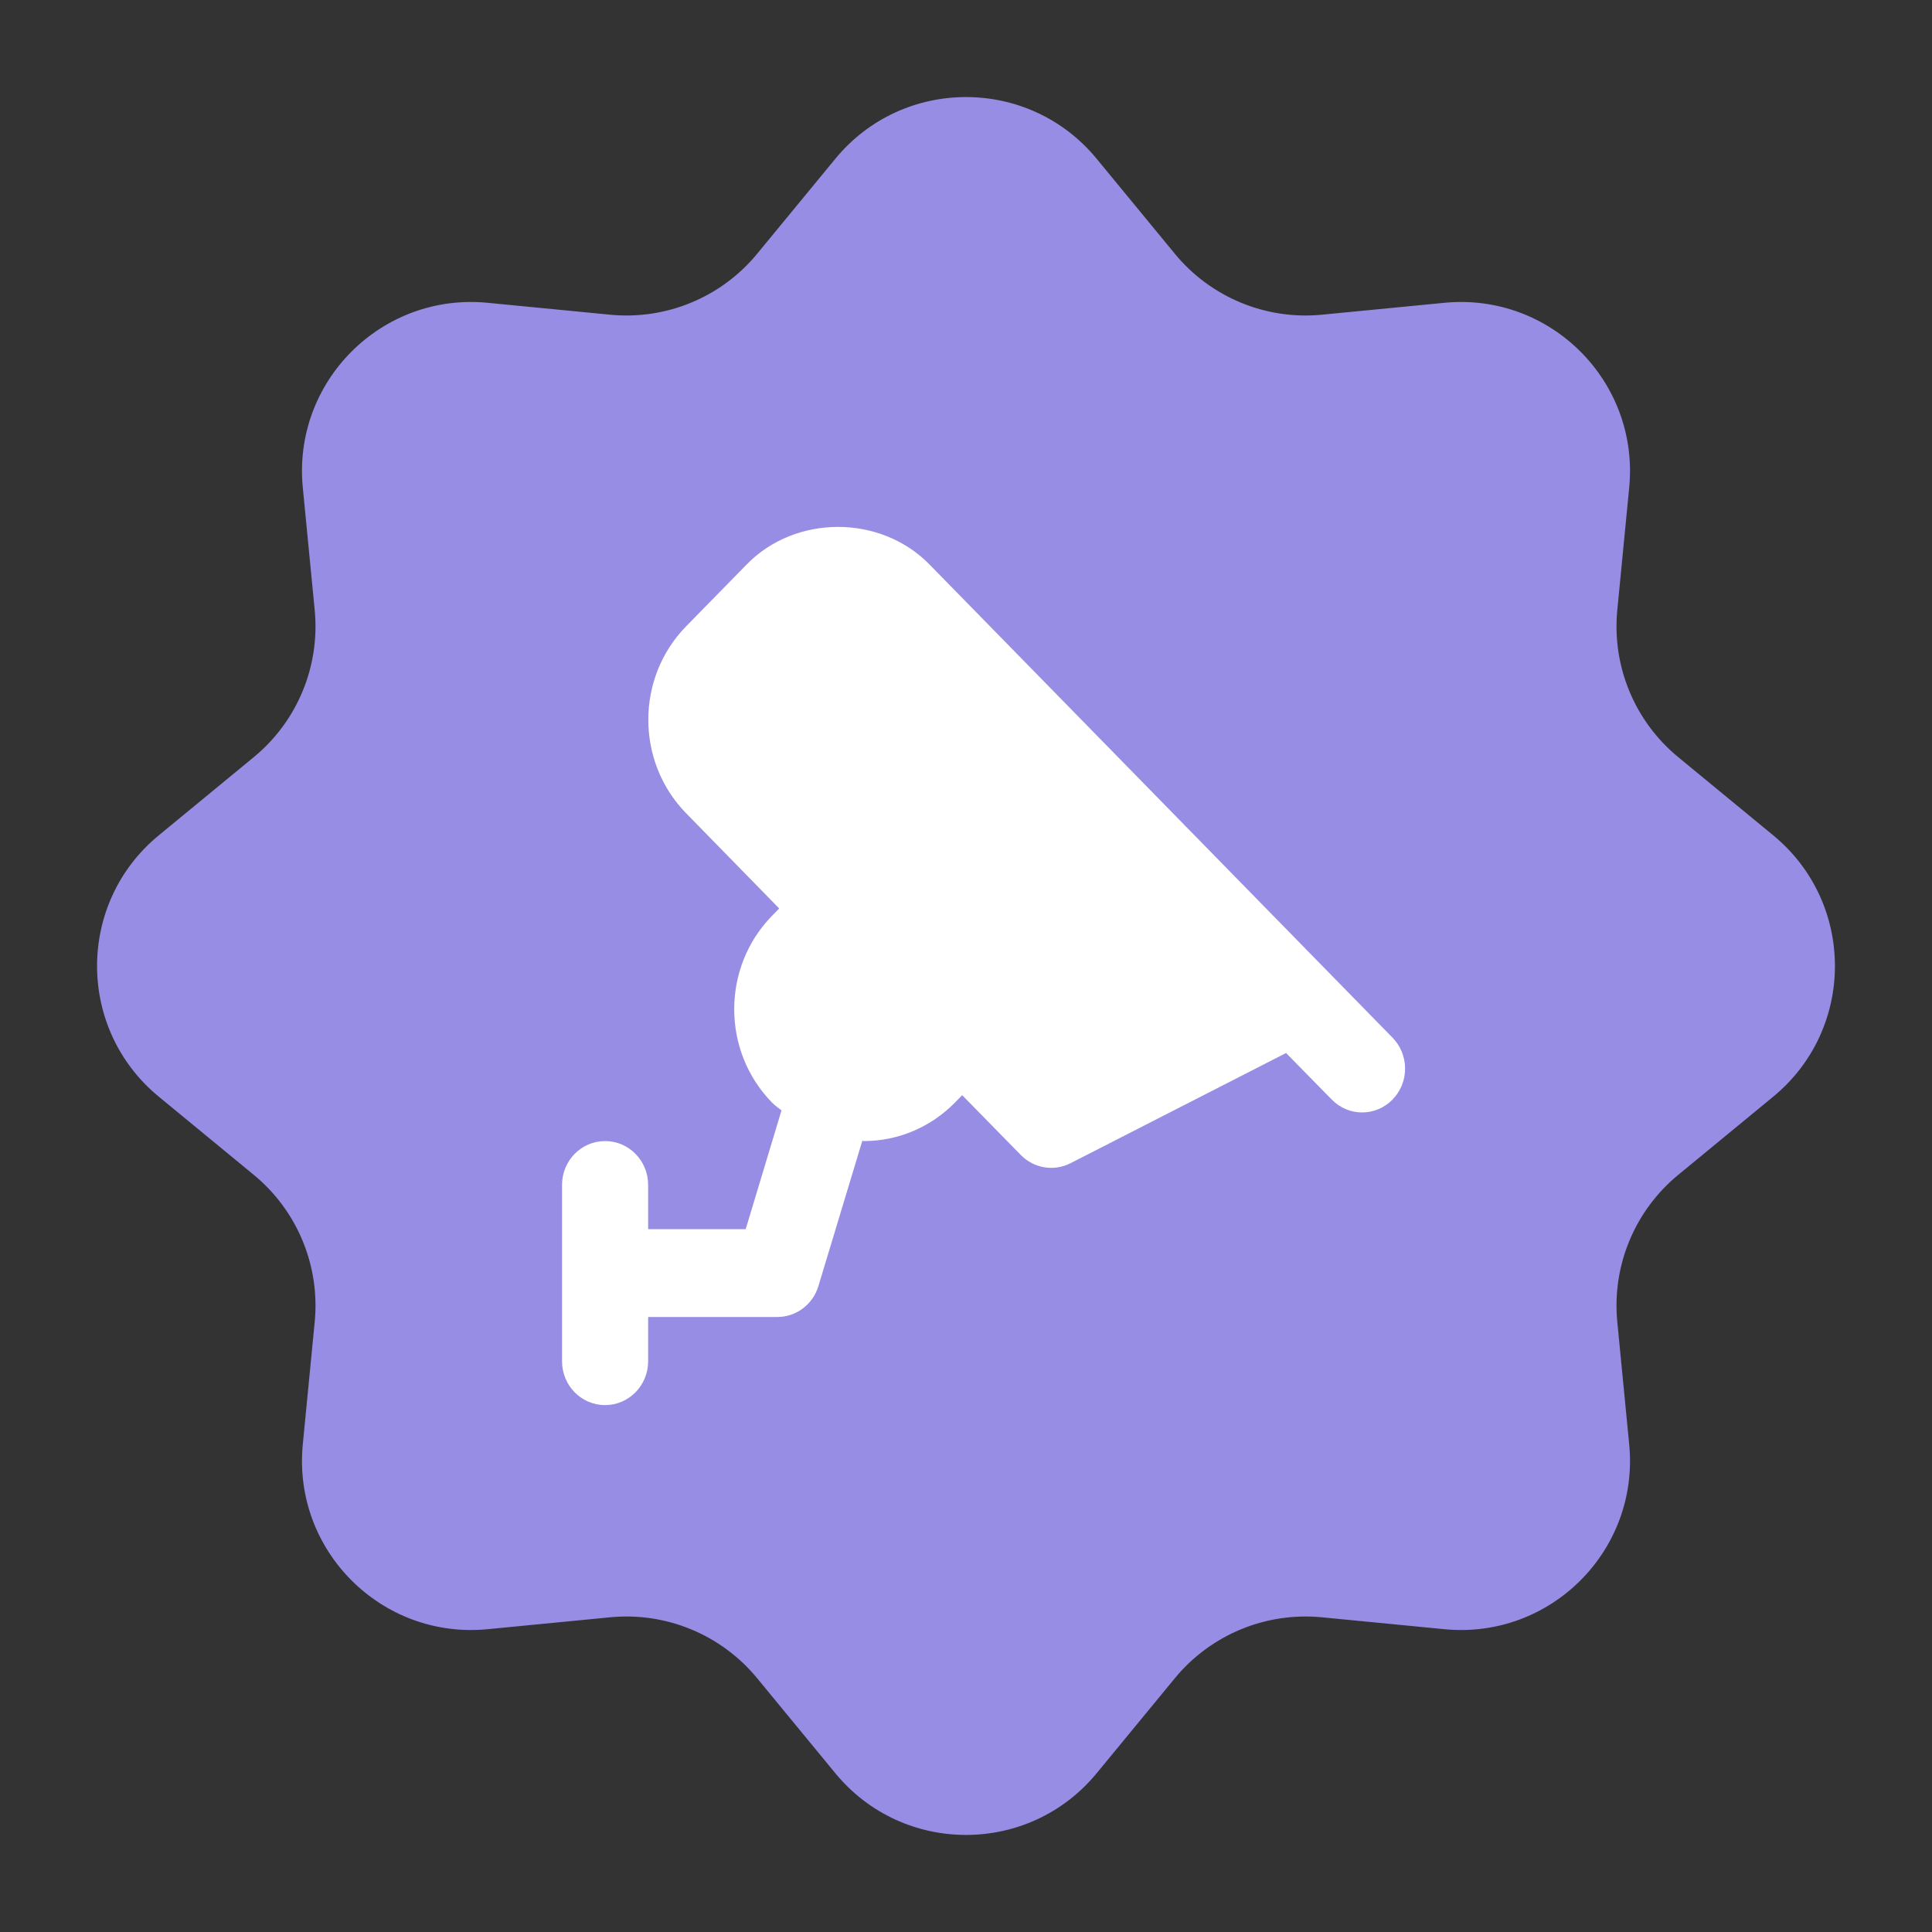
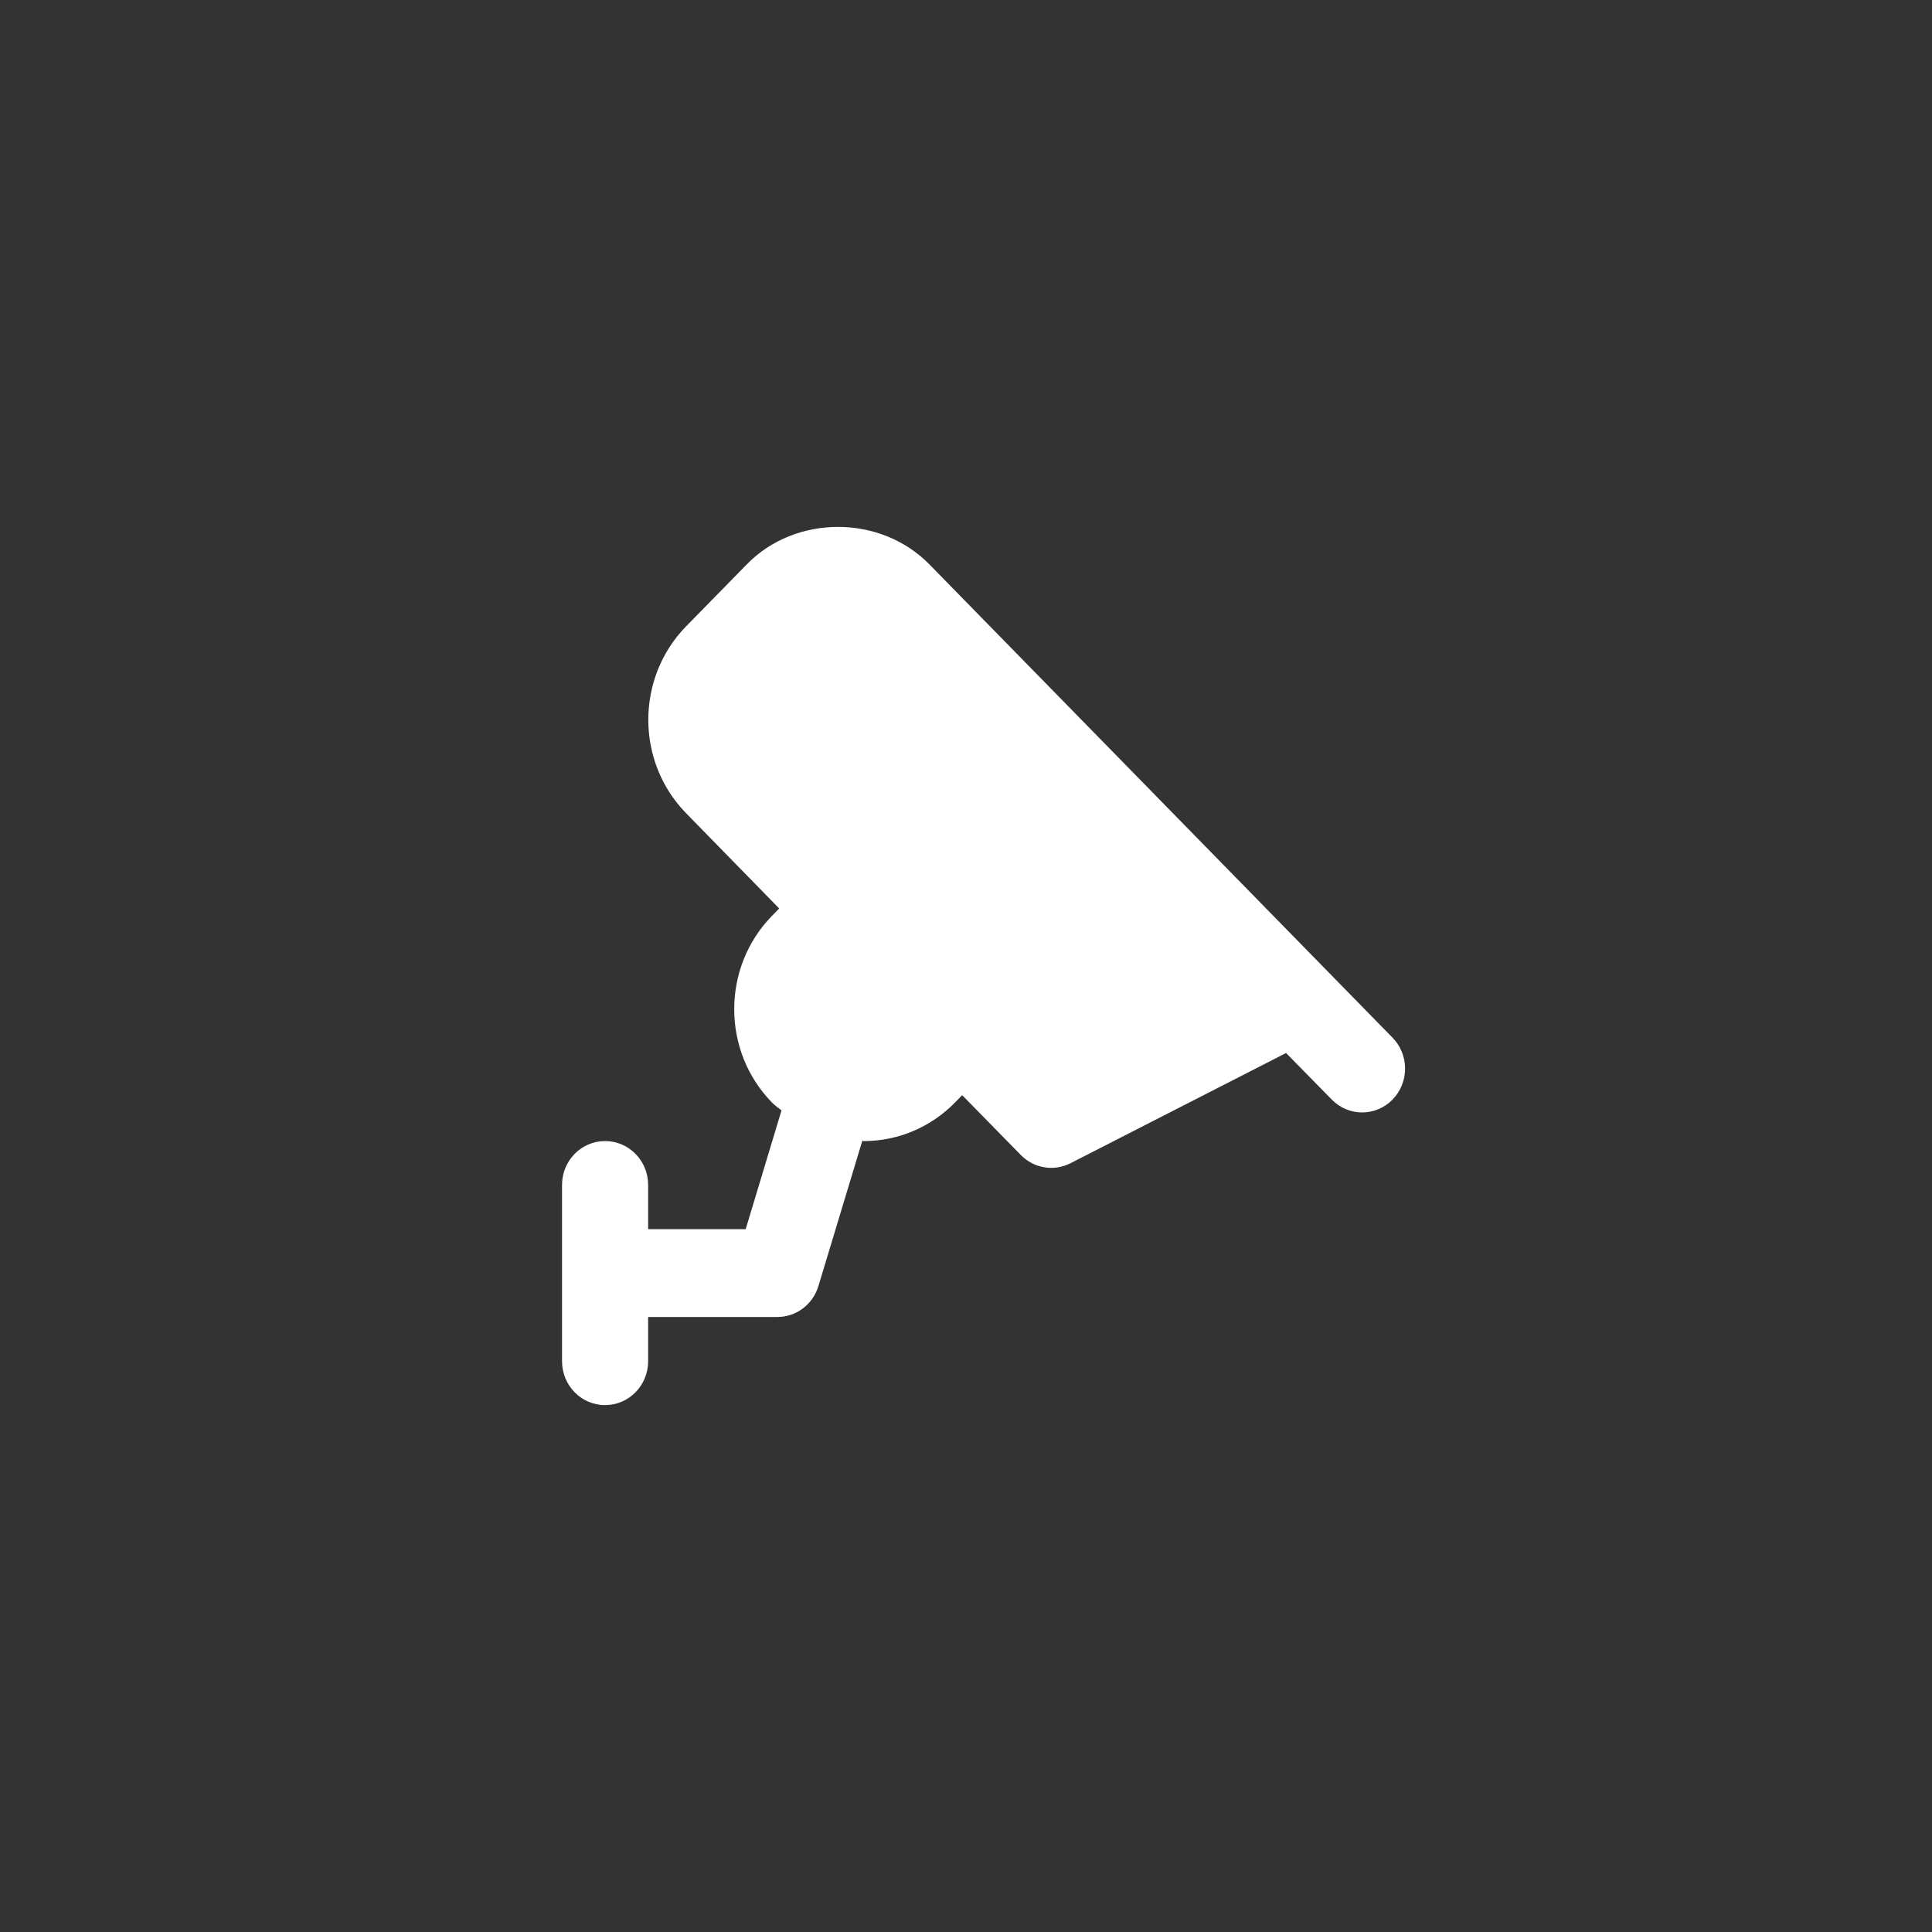
<svg xmlns="http://www.w3.org/2000/svg" width="55" height="55" viewBox="0 0 55 55" fill="none">
  <rect x="0" y="0" width="55" height="55" fill="#333333" stroke="none" />
-   <path d="M23.781 4.519C25.708 2.178 29.292 2.178 31.219 4.519L33.447 7.226C34.466 8.464 36.035 9.114 37.631 8.959L41.12 8.62C44.138 8.327 46.673 10.862 46.38 13.88L46.041 17.369C45.886 18.965 46.536 20.534 47.774 21.553L50.481 23.781C52.822 25.708 52.822 29.292 50.481 31.219L47.774 33.447C46.536 34.466 45.886 36.035 46.041 37.631L46.38 41.12C46.673 44.138 44.138 46.673 41.12 46.38L37.631 46.041C36.035 45.886 34.466 46.536 33.447 47.774L31.219 50.481C29.292 52.822 25.708 52.822 23.781 50.481L21.553 47.774C20.534 46.536 18.965 45.886 17.369 46.041L13.88 46.38C10.862 46.673 8.327 44.138 8.62 41.12L8.959 37.631C9.114 36.035 8.464 34.466 7.226 33.447L4.519 31.219C2.178 29.292 2.178 25.708 4.519 23.781L7.226 21.553C8.464 20.534 9.114 18.965 8.959 17.369L8.62 13.88C8.327 10.862 10.862 8.327 13.88 8.62L17.369 8.959C18.965 9.114 20.534 8.464 21.553 7.226L23.781 4.519Z" fill="#978DE4" />
  <path d="M39.64 31.305C40.119 30.818 40.12 30.028 39.642 29.54L26.456 16.065C25.064 14.645 22.646 14.645 21.261 16.065L19.529 17.833C18.098 19.3 18.098 21.681 19.529 23.148L22.182 25.862L21.98 26.069C20.542 27.536 20.542 29.923 21.98 31.39C22.065 31.477 22.156 31.537 22.248 31.61L21.228 34.992H18.451V33.732C18.451 33.043 17.903 32.484 17.228 32.484H17.223C16.547 32.484 16 33.043 16 33.732V38.752C16 39.441 16.547 40 17.223 40H17.228C17.903 40 18.451 39.441 18.451 38.752V37.492H22.13C22.666 37.492 23.14 37.136 23.298 36.613L24.548 32.477C24.561 32.477 24.574 32.484 24.587 32.484C25.568 32.484 26.496 32.091 27.189 31.384L27.391 31.177L29.061 32.881C29.434 33.261 30.003 33.355 30.474 33.115L36.612 29.977L37.913 31.303C38.389 31.79 39.163 31.791 39.64 31.305Z" fill="white" />
</svg>